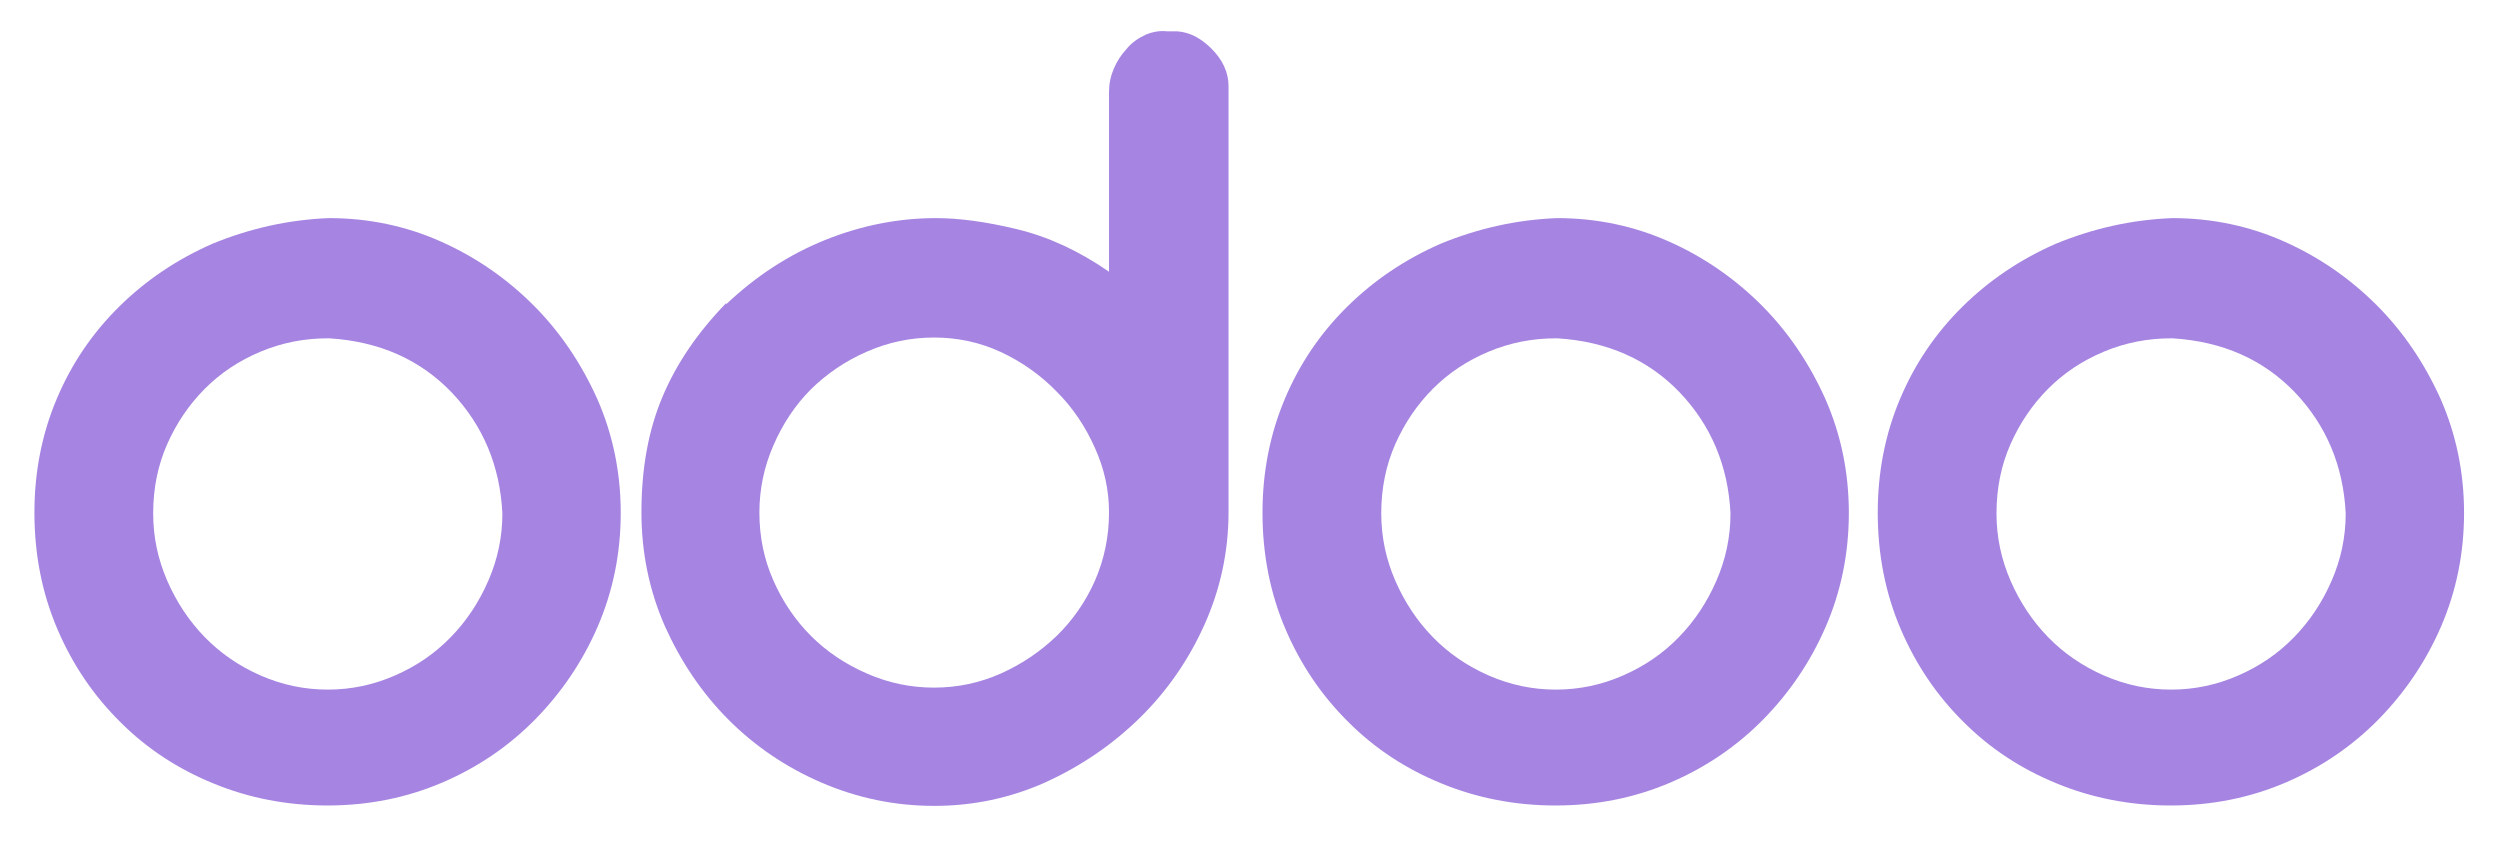
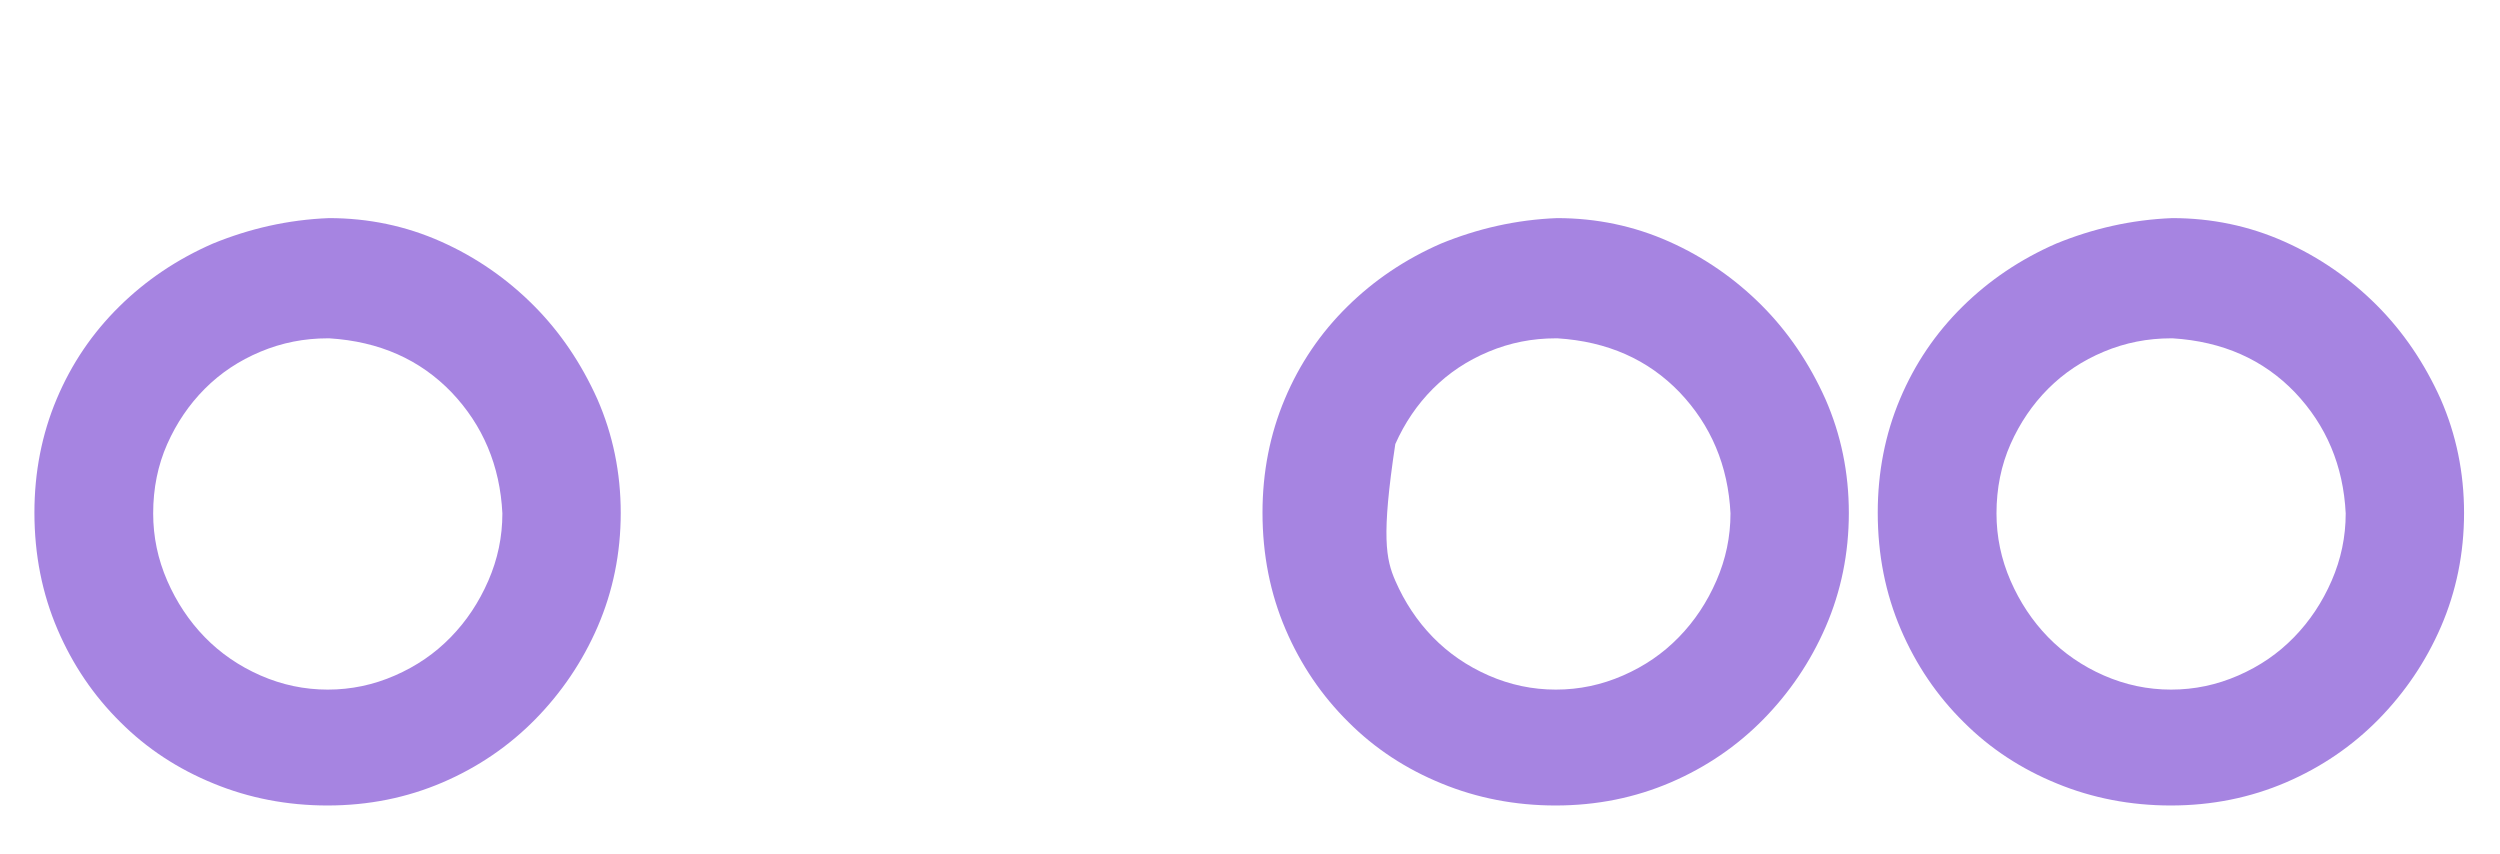
<svg xmlns="http://www.w3.org/2000/svg" width="82" height="28" viewBox="0 0 82 28" fill="none">
  <path d="M10.79 7.154C12.084 7.154 13.314 7.411 14.467 7.925C15.62 8.439 16.632 9.145 17.503 10.018C18.375 10.892 19.066 11.919 19.592 13.088C20.104 14.257 20.36 15.503 20.36 16.826C20.36 18.149 20.104 19.395 19.605 20.551C19.105 21.707 18.413 22.721 17.555 23.595C16.696 24.468 15.684 25.162 14.518 25.663C13.352 26.163 12.096 26.42 10.738 26.42C9.419 26.42 8.163 26.176 7.01 25.701C5.844 25.226 4.819 24.558 3.948 23.685C3.076 22.824 2.385 21.809 1.885 20.64C1.385 19.472 1.129 18.2 1.129 16.813C1.129 15.49 1.372 14.244 1.859 13.088C2.346 11.932 3.025 10.93 3.909 10.057C4.78 9.197 5.805 8.503 6.984 7.989C8.176 7.501 9.444 7.206 10.79 7.154ZM10.751 11.097C9.982 11.097 9.252 11.239 8.547 11.534C7.843 11.829 7.24 12.228 6.715 12.754C6.203 13.268 5.793 13.872 5.485 14.565C5.178 15.259 5.024 16.017 5.024 16.839C5.024 17.609 5.178 18.341 5.485 19.048C5.793 19.754 6.203 20.371 6.715 20.897C7.228 21.424 7.843 21.848 8.547 22.156C9.252 22.464 9.982 22.619 10.751 22.619C11.52 22.619 12.25 22.464 12.955 22.156C13.659 21.848 14.262 21.437 14.787 20.897C15.3 20.371 15.71 19.754 16.017 19.048C16.325 18.341 16.478 17.609 16.478 16.839C16.401 15.272 15.838 13.949 14.813 12.87C13.775 11.791 12.442 11.2 10.802 11.097H10.751Z" fill="#A684E1" />
-   <path d="M38.438 1.027C38.887 1.002 39.31 1.181 39.707 1.567C40.104 1.952 40.296 2.376 40.296 2.825V16.8C40.296 18.097 40.027 19.33 39.502 20.499C38.977 21.668 38.259 22.695 37.362 23.569C36.465 24.442 35.44 25.136 34.287 25.662C33.134 26.176 31.917 26.433 30.648 26.433C29.354 26.433 28.124 26.176 26.958 25.675C25.793 25.174 24.767 24.48 23.896 23.607C23.025 22.734 22.333 21.706 21.808 20.537C21.295 19.369 21.039 18.123 21.039 16.8C21.039 15.361 21.27 14.102 21.731 13.011C22.192 11.919 22.884 10.904 23.819 9.941V9.98C24.793 9.055 25.882 8.348 27.061 7.873C28.24 7.398 29.457 7.154 30.7 7.154C31.443 7.154 32.327 7.269 33.339 7.513C34.364 7.758 35.376 8.22 36.376 8.913V3.018C36.376 2.748 36.427 2.504 36.529 2.26C36.632 2.016 36.773 1.798 36.952 1.605C37.119 1.4 37.324 1.258 37.567 1.143C37.811 1.04 38.041 1.002 38.285 1.027H38.438ZM36.376 16.8C36.376 16.08 36.222 15.374 35.914 14.693C35.607 14 35.197 13.383 34.659 12.844C34.133 12.304 33.518 11.868 32.827 11.546C32.135 11.225 31.404 11.071 30.636 11.071C29.867 11.071 29.137 11.225 28.432 11.534C27.727 11.842 27.125 12.253 26.6 12.767C26.087 13.28 25.677 13.897 25.37 14.603C25.062 15.31 24.908 16.042 24.908 16.813C24.908 17.609 25.062 18.354 25.37 19.047C25.677 19.741 26.087 20.345 26.6 20.858C27.112 21.372 27.727 21.783 28.432 22.091C29.137 22.4 29.867 22.554 30.636 22.554C31.404 22.554 32.135 22.4 32.827 22.091C33.518 21.783 34.121 21.372 34.659 20.858C35.184 20.345 35.607 19.741 35.914 19.047C36.222 18.341 36.376 17.596 36.376 16.8Z" fill="#A684E1" />
-   <path d="M51.071 7.154C52.365 7.154 53.595 7.411 54.748 7.925C55.901 8.439 56.913 9.145 57.785 10.018C58.656 10.892 59.348 11.919 59.873 13.088C60.386 14.257 60.642 15.503 60.642 16.826C60.642 18.149 60.386 19.395 59.886 20.551C59.386 21.707 58.694 22.721 57.836 23.595C56.977 24.468 55.965 25.162 54.799 25.663C53.633 26.163 52.378 26.42 51.02 26.42C49.7 26.42 48.444 26.176 47.291 25.701C46.125 25.226 45.1 24.558 44.229 23.685C43.358 22.824 42.666 21.809 42.166 20.64C41.666 19.472 41.41 18.2 41.41 16.813C41.41 15.49 41.654 14.244 42.141 13.088C42.627 11.932 43.306 10.93 44.191 10.057C45.062 9.197 46.087 8.503 47.266 7.989C48.457 7.501 49.725 7.206 51.071 7.154ZM51.032 11.097C50.264 11.097 49.533 11.239 48.829 11.534C48.124 11.829 47.522 12.228 46.996 12.754C46.484 13.268 46.074 13.872 45.766 14.565C45.459 15.259 45.305 16.017 45.305 16.839C45.305 17.609 45.459 18.341 45.766 19.048C46.074 19.754 46.484 20.371 46.996 20.897C47.509 21.424 48.124 21.848 48.829 22.156C49.533 22.464 50.264 22.619 51.032 22.619C51.801 22.619 52.531 22.464 53.236 22.156C53.941 21.848 54.543 21.437 55.068 20.897C55.581 20.371 55.991 19.754 56.298 19.048C56.606 18.341 56.76 17.609 56.76 16.839C56.683 15.272 56.119 13.949 55.094 12.87C54.056 11.791 52.724 11.2 51.084 11.097H51.032Z" fill="#A684E1" />
+   <path d="M51.071 7.154C52.365 7.154 53.595 7.411 54.748 7.925C55.901 8.439 56.913 9.145 57.785 10.018C58.656 10.892 59.348 11.919 59.873 13.088C60.386 14.257 60.642 15.503 60.642 16.826C60.642 18.149 60.386 19.395 59.886 20.551C59.386 21.707 58.694 22.721 57.836 23.595C56.977 24.468 55.965 25.162 54.799 25.663C53.633 26.163 52.378 26.42 51.02 26.42C49.7 26.42 48.444 26.176 47.291 25.701C46.125 25.226 45.1 24.558 44.229 23.685C43.358 22.824 42.666 21.809 42.166 20.64C41.666 19.472 41.41 18.2 41.41 16.813C41.41 15.49 41.654 14.244 42.141 13.088C42.627 11.932 43.306 10.93 44.191 10.057C45.062 9.197 46.087 8.503 47.266 7.989C48.457 7.501 49.725 7.206 51.071 7.154ZM51.032 11.097C50.264 11.097 49.533 11.239 48.829 11.534C48.124 11.829 47.522 12.228 46.996 12.754C46.484 13.268 46.074 13.872 45.766 14.565C45.305 17.609 45.459 18.341 45.766 19.048C46.074 19.754 46.484 20.371 46.996 20.897C47.509 21.424 48.124 21.848 48.829 22.156C49.533 22.464 50.264 22.619 51.032 22.619C51.801 22.619 52.531 22.464 53.236 22.156C53.941 21.848 54.543 21.437 55.068 20.897C55.581 20.371 55.991 19.754 56.298 19.048C56.606 18.341 56.76 17.609 56.76 16.839C56.683 15.272 56.119 13.949 55.094 12.87C54.056 11.791 52.724 11.2 51.084 11.097H51.032Z" fill="#A684E1" />
  <path d="M71.251 7.154C72.544 7.154 73.775 7.411 74.928 7.925C76.081 8.439 77.093 9.145 77.964 10.018C78.835 10.892 79.527 11.919 80.053 13.088C80.565 14.257 80.821 15.503 80.821 16.826C80.821 18.149 80.565 19.395 80.066 20.551C79.566 21.707 78.874 22.721 78.016 23.595C77.157 24.468 76.145 25.162 74.979 25.663C73.813 26.163 72.557 26.42 71.199 26.42C69.879 26.42 68.624 26.176 67.471 25.701C66.305 25.226 65.28 24.558 64.409 23.685C63.537 22.824 62.846 21.809 62.346 20.64C61.846 19.472 61.59 18.2 61.59 16.813C61.59 15.49 61.833 14.244 62.32 13.088C62.807 11.932 63.486 10.93 64.37 10.057C65.241 9.197 66.266 8.503 67.445 7.989C68.637 7.501 69.905 7.206 71.251 7.154ZM71.212 11.097C70.443 11.097 69.713 11.239 69.008 11.534C68.304 11.829 67.701 12.228 67.176 12.754C66.664 13.268 66.254 13.872 65.946 14.565C65.639 15.259 65.485 16.017 65.485 16.839C65.485 17.609 65.639 18.341 65.946 19.048C66.254 19.754 66.664 20.371 67.176 20.897C67.689 21.424 68.304 21.848 69.008 22.156C69.713 22.464 70.443 22.619 71.212 22.619C71.981 22.619 72.711 22.464 73.416 22.156C74.121 21.848 74.723 21.437 75.248 20.897C75.76 20.371 76.171 19.754 76.478 19.048C76.785 18.341 76.939 17.609 76.939 16.839C76.862 15.272 76.299 13.949 75.274 12.87C74.236 11.791 72.903 11.2 71.263 11.097H71.212Z" fill="#A684E1" />
</svg>